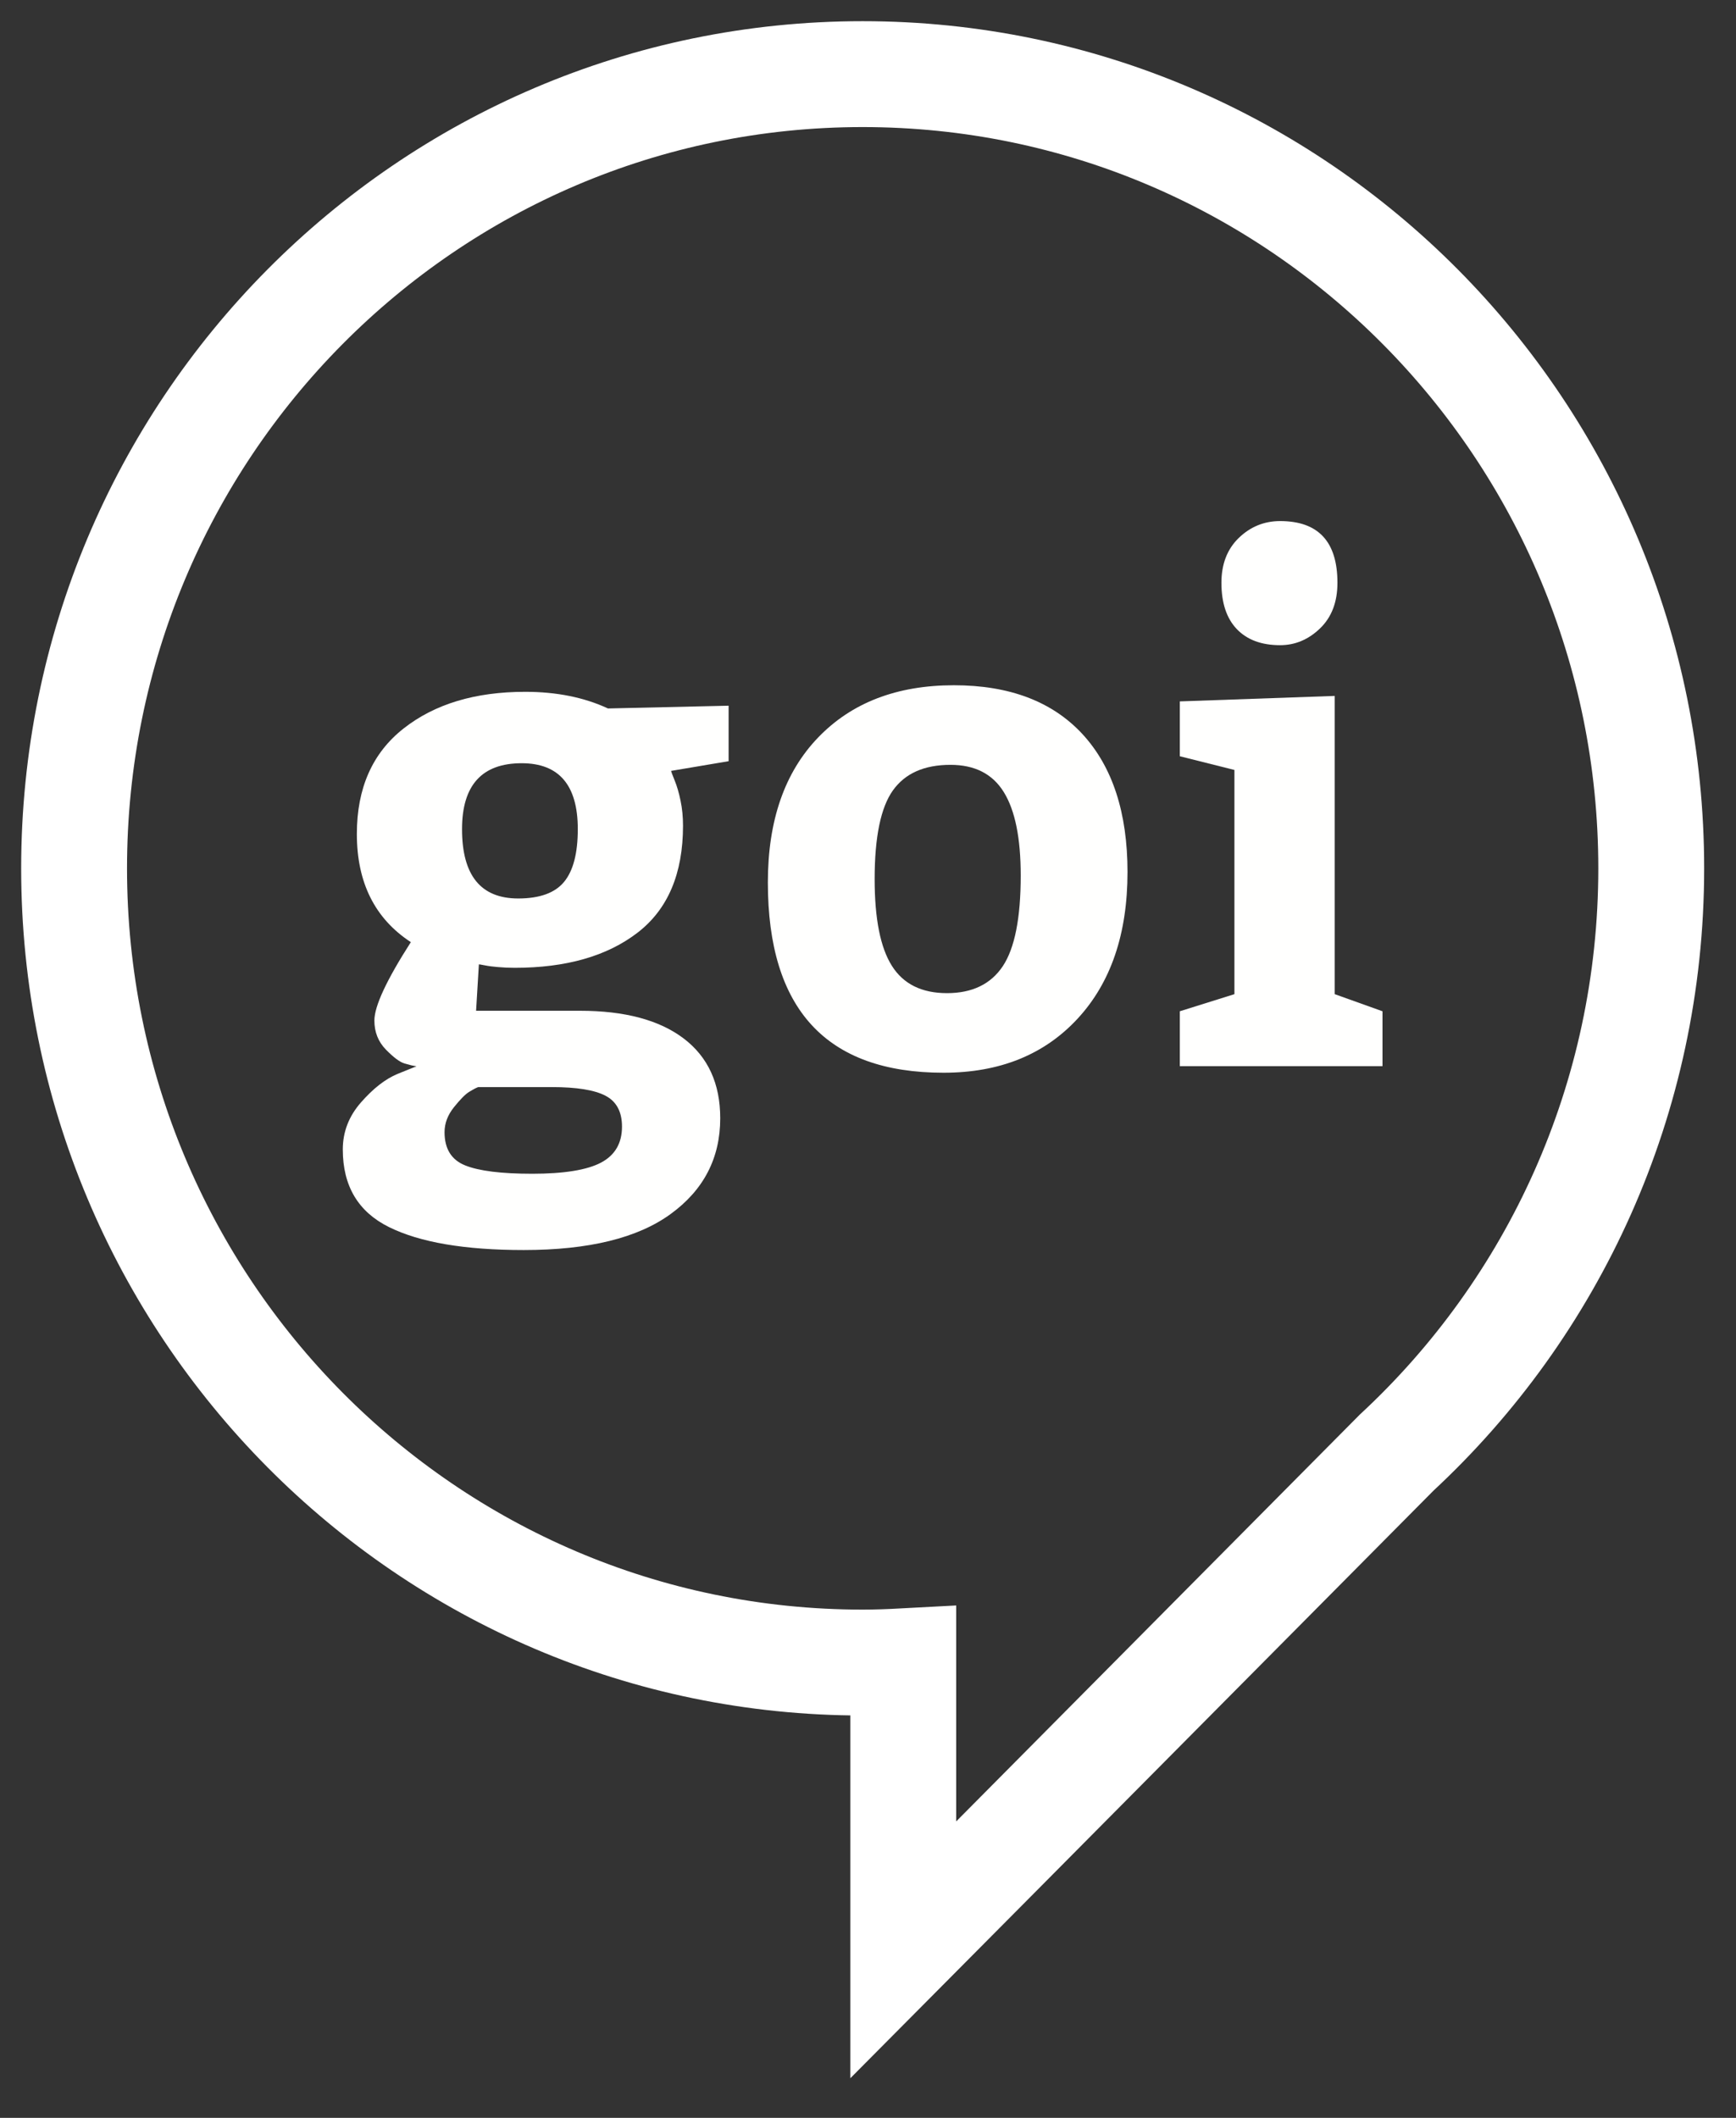
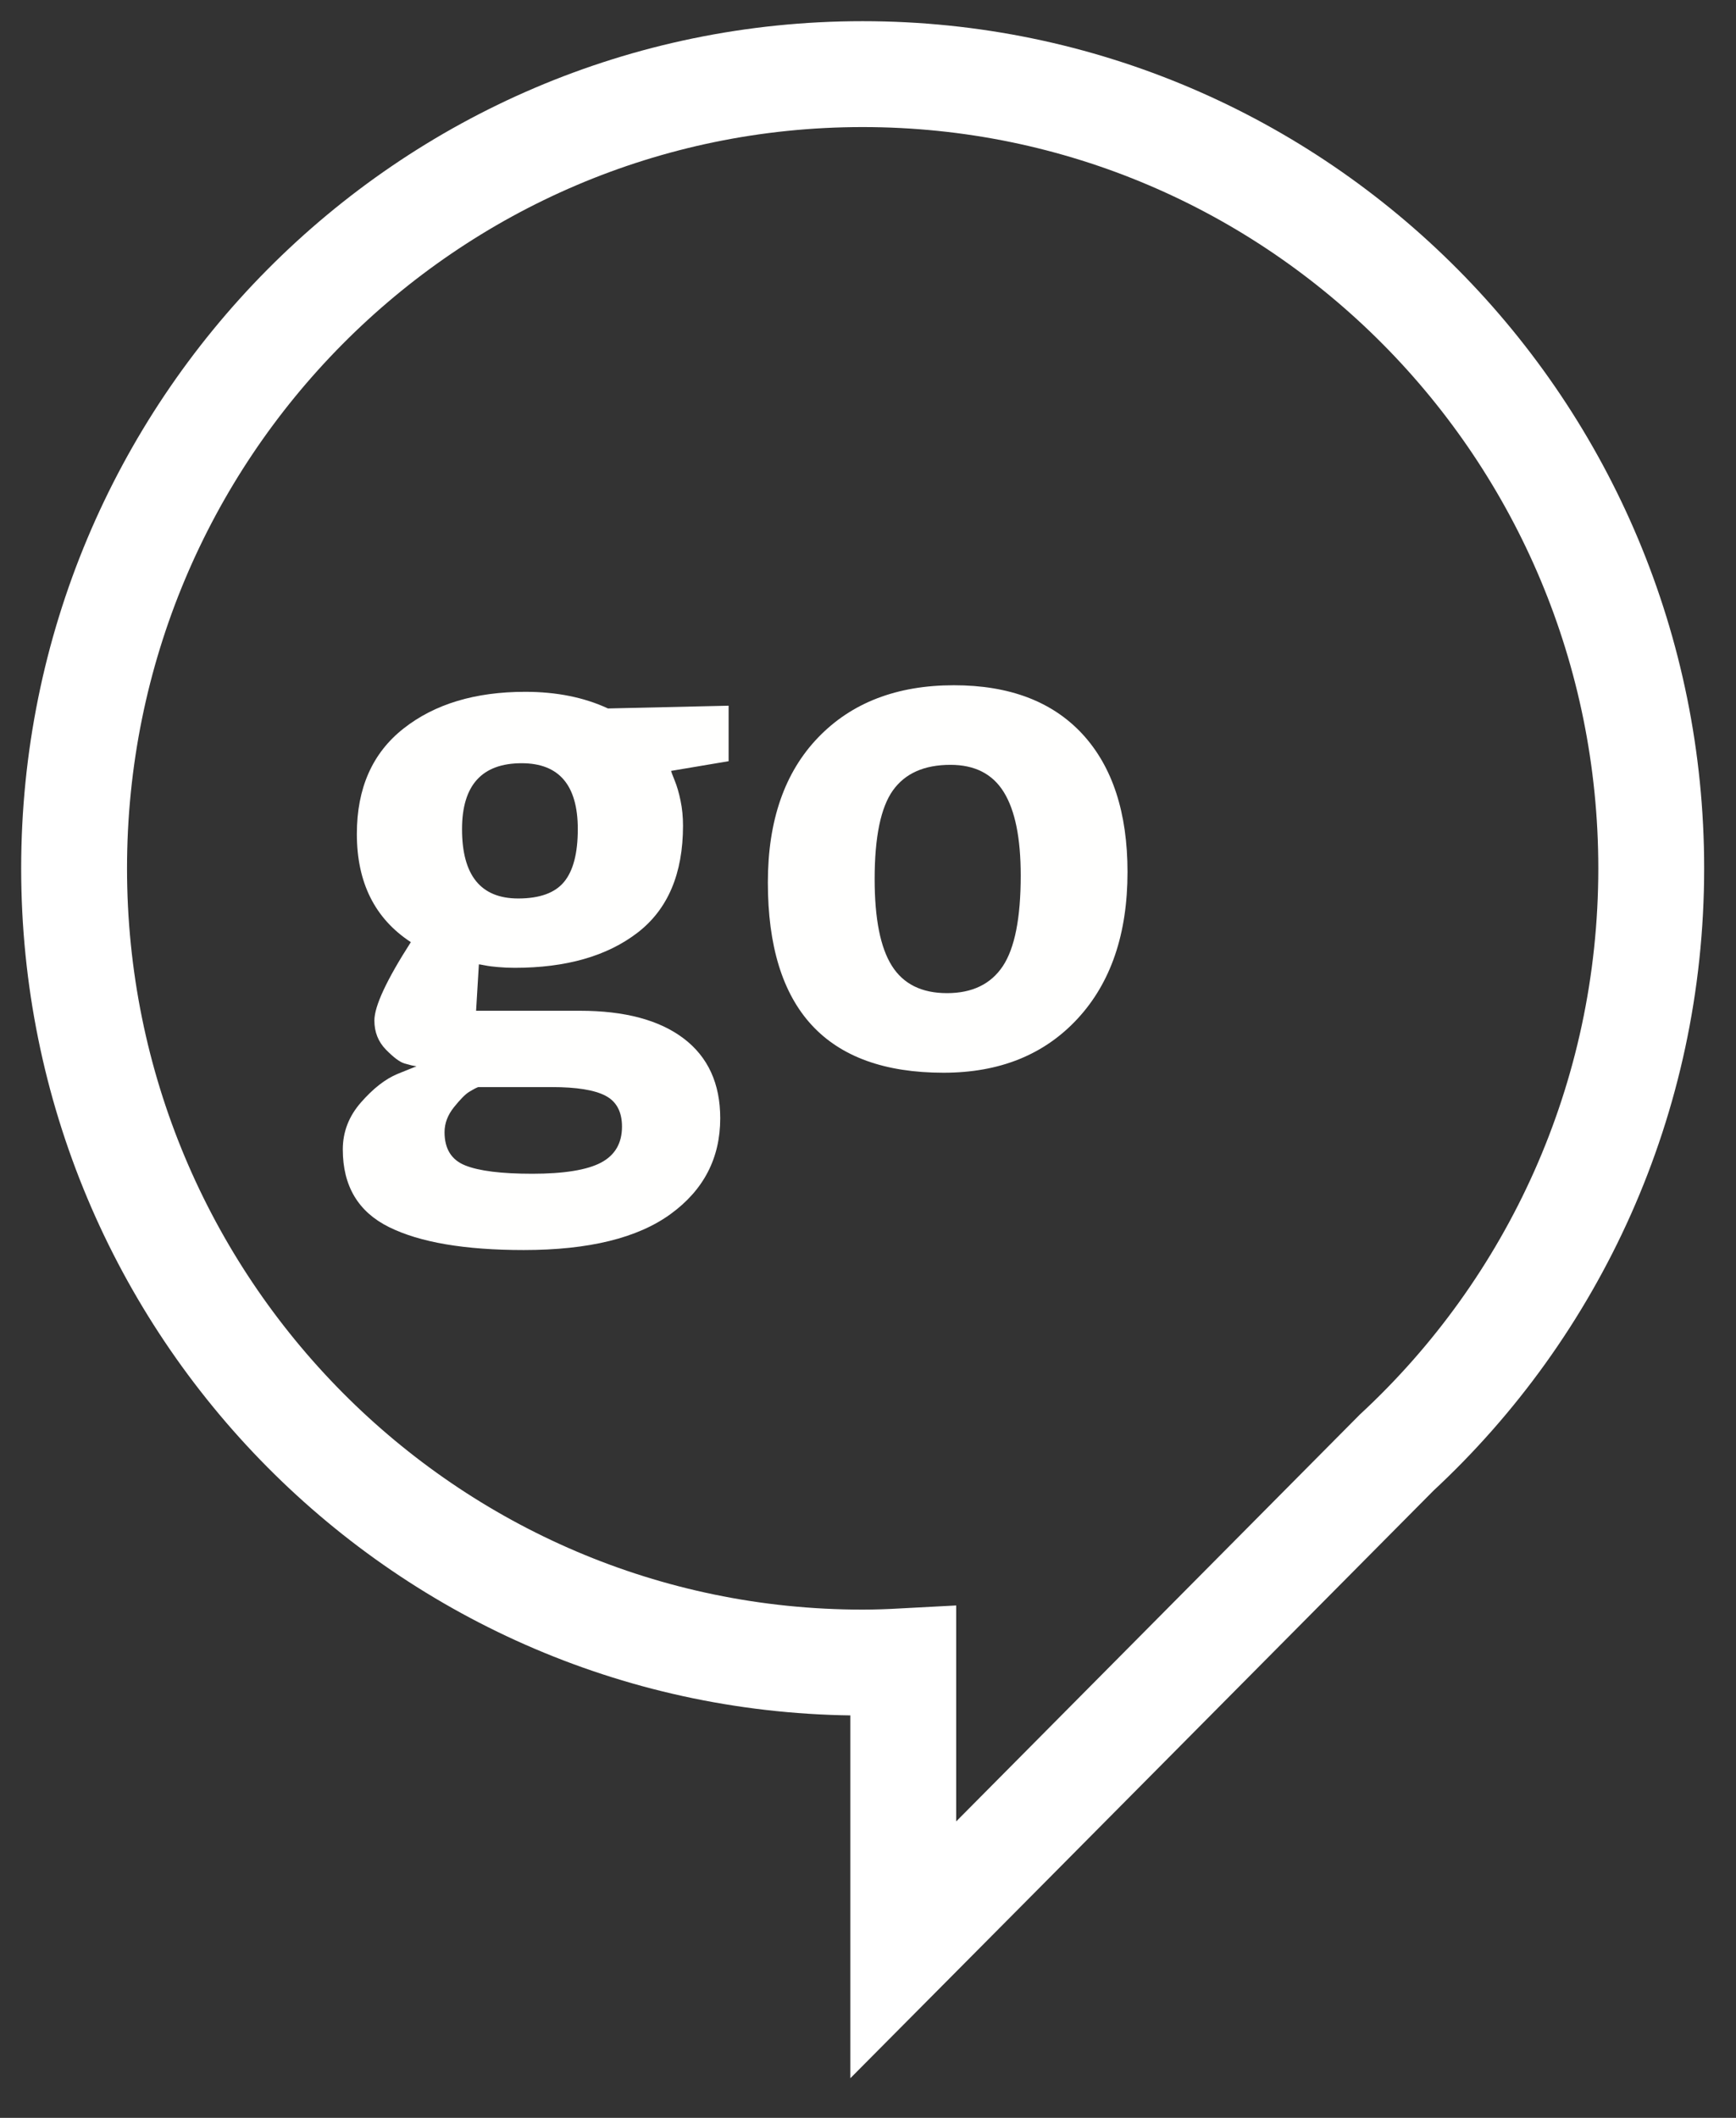
<svg xmlns="http://www.w3.org/2000/svg" width="41" height="50" viewBox="0 0 41 50" fill="none">
  <rect x="0" y="0" width="41" height="50" fill="#333333" stroke="none" />
-   <path d="M20.373 1.75C30.669 1.75 38.998 10.154 38.998 20.501C38.998 25.956 36.681 30.869 32.985 34.295L23.471 43.881L21.333 46.033V39.222C21.016 39.239 20.696 39.251 20.373 39.251C10.079 39.251 1.75 30.849 1.75 20.501C1.75 10.154 10.079 1.75 20.373 1.75Z" stroke="white" stroke-width="2.5" />
+   <path d="M20.373 1.75C30.669 1.75 38.998 10.154 38.998 20.501C38.998 25.956 36.681 30.869 32.985 34.295L23.471 43.881L21.333 46.033V39.222C21.016 39.239 20.696 39.251 20.373 39.251C10.079 39.251 1.75 30.849 1.75 20.501C1.75 10.154 10.079 1.75 20.373 1.75" stroke="white" stroke-width="2.5" />
  <path fill-rule="evenodd" clip-rule="evenodd" d="M12.321 18.019C11.382 18.019 10.912 18.538 10.912 19.575C10.912 20.666 11.354 21.212 12.238 21.212C12.746 21.212 13.108 21.081 13.323 20.819C13.539 20.557 13.646 20.142 13.646 19.575C13.646 18.538 13.204 18.019 12.321 18.019ZM13.033 25.665H11.294C11.238 25.686 11.167 25.724 11.078 25.779C10.989 25.834 10.871 25.954 10.722 26.139C10.573 26.325 10.499 26.521 10.499 26.729C10.499 27.122 10.661 27.384 10.987 27.514C11.312 27.645 11.84 27.711 12.569 27.711C13.32 27.711 13.861 27.623 14.193 27.449C14.524 27.274 14.69 26.991 14.69 26.598C14.69 26.248 14.56 26.005 14.3 25.869C14.04 25.733 13.619 25.665 13.033 25.665ZM8.096 27.138C8.096 26.723 8.239 26.352 8.527 26.025C8.814 25.697 9.101 25.474 9.388 25.354L9.836 25.174C9.759 25.163 9.664 25.141 9.554 25.108C9.443 25.075 9.297 24.966 9.115 24.781C8.933 24.595 8.842 24.366 8.842 24.093C8.842 23.755 9.129 23.138 9.703 22.243C8.852 21.686 8.428 20.835 8.428 19.689C8.428 18.609 8.794 17.78 9.529 17.201C10.263 16.622 11.222 16.333 12.404 16.333C13.143 16.333 13.795 16.464 14.359 16.726L17.208 16.661V17.971L15.849 18.2C15.849 18.21 15.877 18.284 15.932 18.421C15.988 18.557 16.035 18.718 16.073 18.904C16.112 19.089 16.131 19.285 16.131 19.493C16.131 20.628 15.772 21.471 15.054 22.022C14.336 22.573 13.37 22.849 12.155 22.849C12.023 22.849 11.893 22.843 11.766 22.832C11.639 22.822 11.534 22.808 11.451 22.791C11.368 22.775 11.321 22.767 11.31 22.767L11.244 23.863H13.696C14.756 23.863 15.573 24.082 16.148 24.518C16.722 24.955 17.01 25.583 17.01 26.401C17.01 27.34 16.62 28.093 15.841 28.66C15.063 29.228 13.906 29.512 12.37 29.512C10.979 29.512 9.918 29.332 9.189 28.971C8.46 28.611 8.096 28 8.096 27.138Z" fill="#FFFFFE" />
  <path fill-rule="evenodd" clip-rule="evenodd" d="M22.447 18.057C21.829 18.057 21.376 18.258 21.088 18.661C20.801 19.064 20.657 19.761 20.657 20.752C20.657 21.689 20.792 22.372 21.064 22.802C21.335 23.232 21.769 23.447 22.365 23.447C22.962 23.447 23.401 23.234 23.684 22.81C23.966 22.385 24.107 21.672 24.107 20.67C24.107 19.788 23.974 19.132 23.708 18.702C23.442 18.271 23.022 18.057 22.447 18.057ZM22.528 16.178C23.841 16.178 24.852 16.562 25.563 17.329C26.273 18.098 26.629 19.184 26.629 20.588C26.629 22.048 26.235 23.202 25.449 24.051C24.662 24.901 23.608 25.326 22.284 25.326C19.518 25.326 18.135 23.828 18.135 20.834C18.135 19.374 18.53 18.234 19.323 17.411C20.114 16.589 21.183 16.178 22.528 16.178Z" fill="#FFFFFE" />
-   <path fill-rule="evenodd" clip-rule="evenodd" d="M28.847 13.759C28.847 13.317 28.984 12.963 29.258 12.699C29.532 12.435 29.857 12.302 30.233 12.302C31.136 12.302 31.587 12.788 31.587 13.759C31.587 14.212 31.451 14.571 31.176 14.836C30.902 15.1 30.588 15.232 30.233 15.232C29.792 15.232 29.452 15.105 29.21 14.852C28.968 14.598 28.847 14.234 28.847 13.759ZM27.864 16.559L31.523 16.43V23.471L32.651 23.875V25.171H27.864V23.875L29.154 23.471V18.178L27.864 17.854V16.559Z" fill="#FFFFFE" />
</svg>